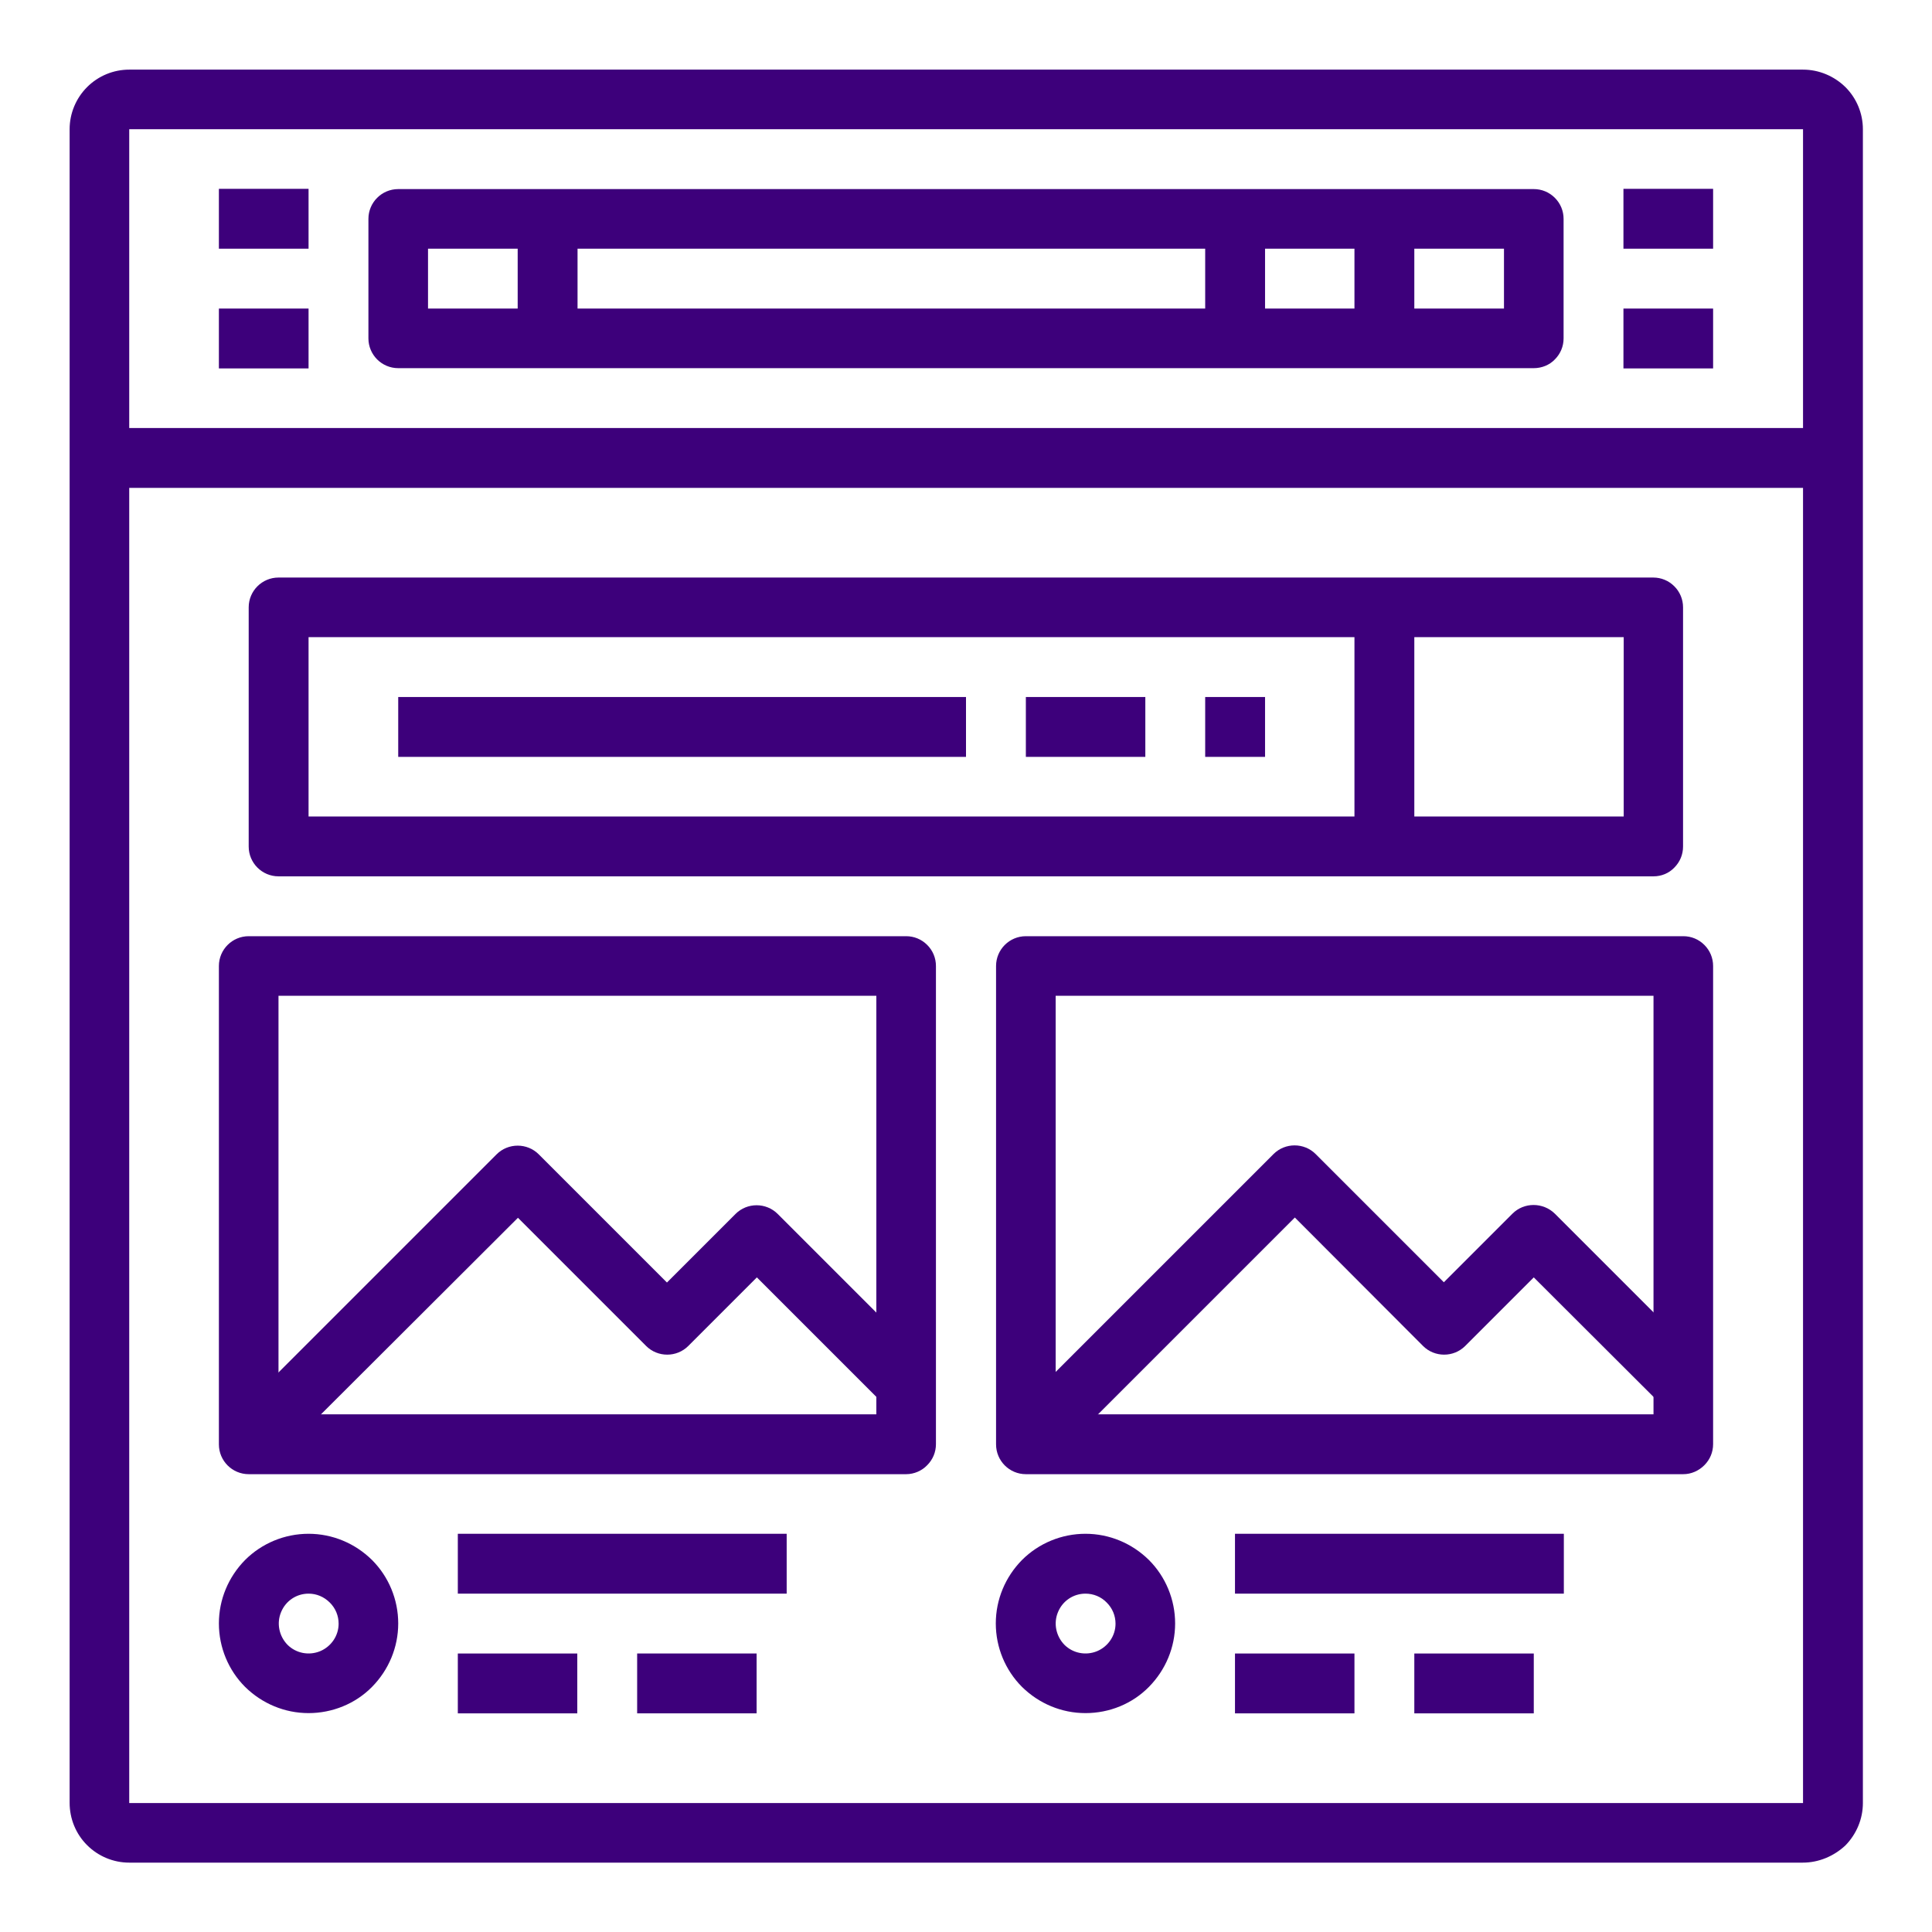
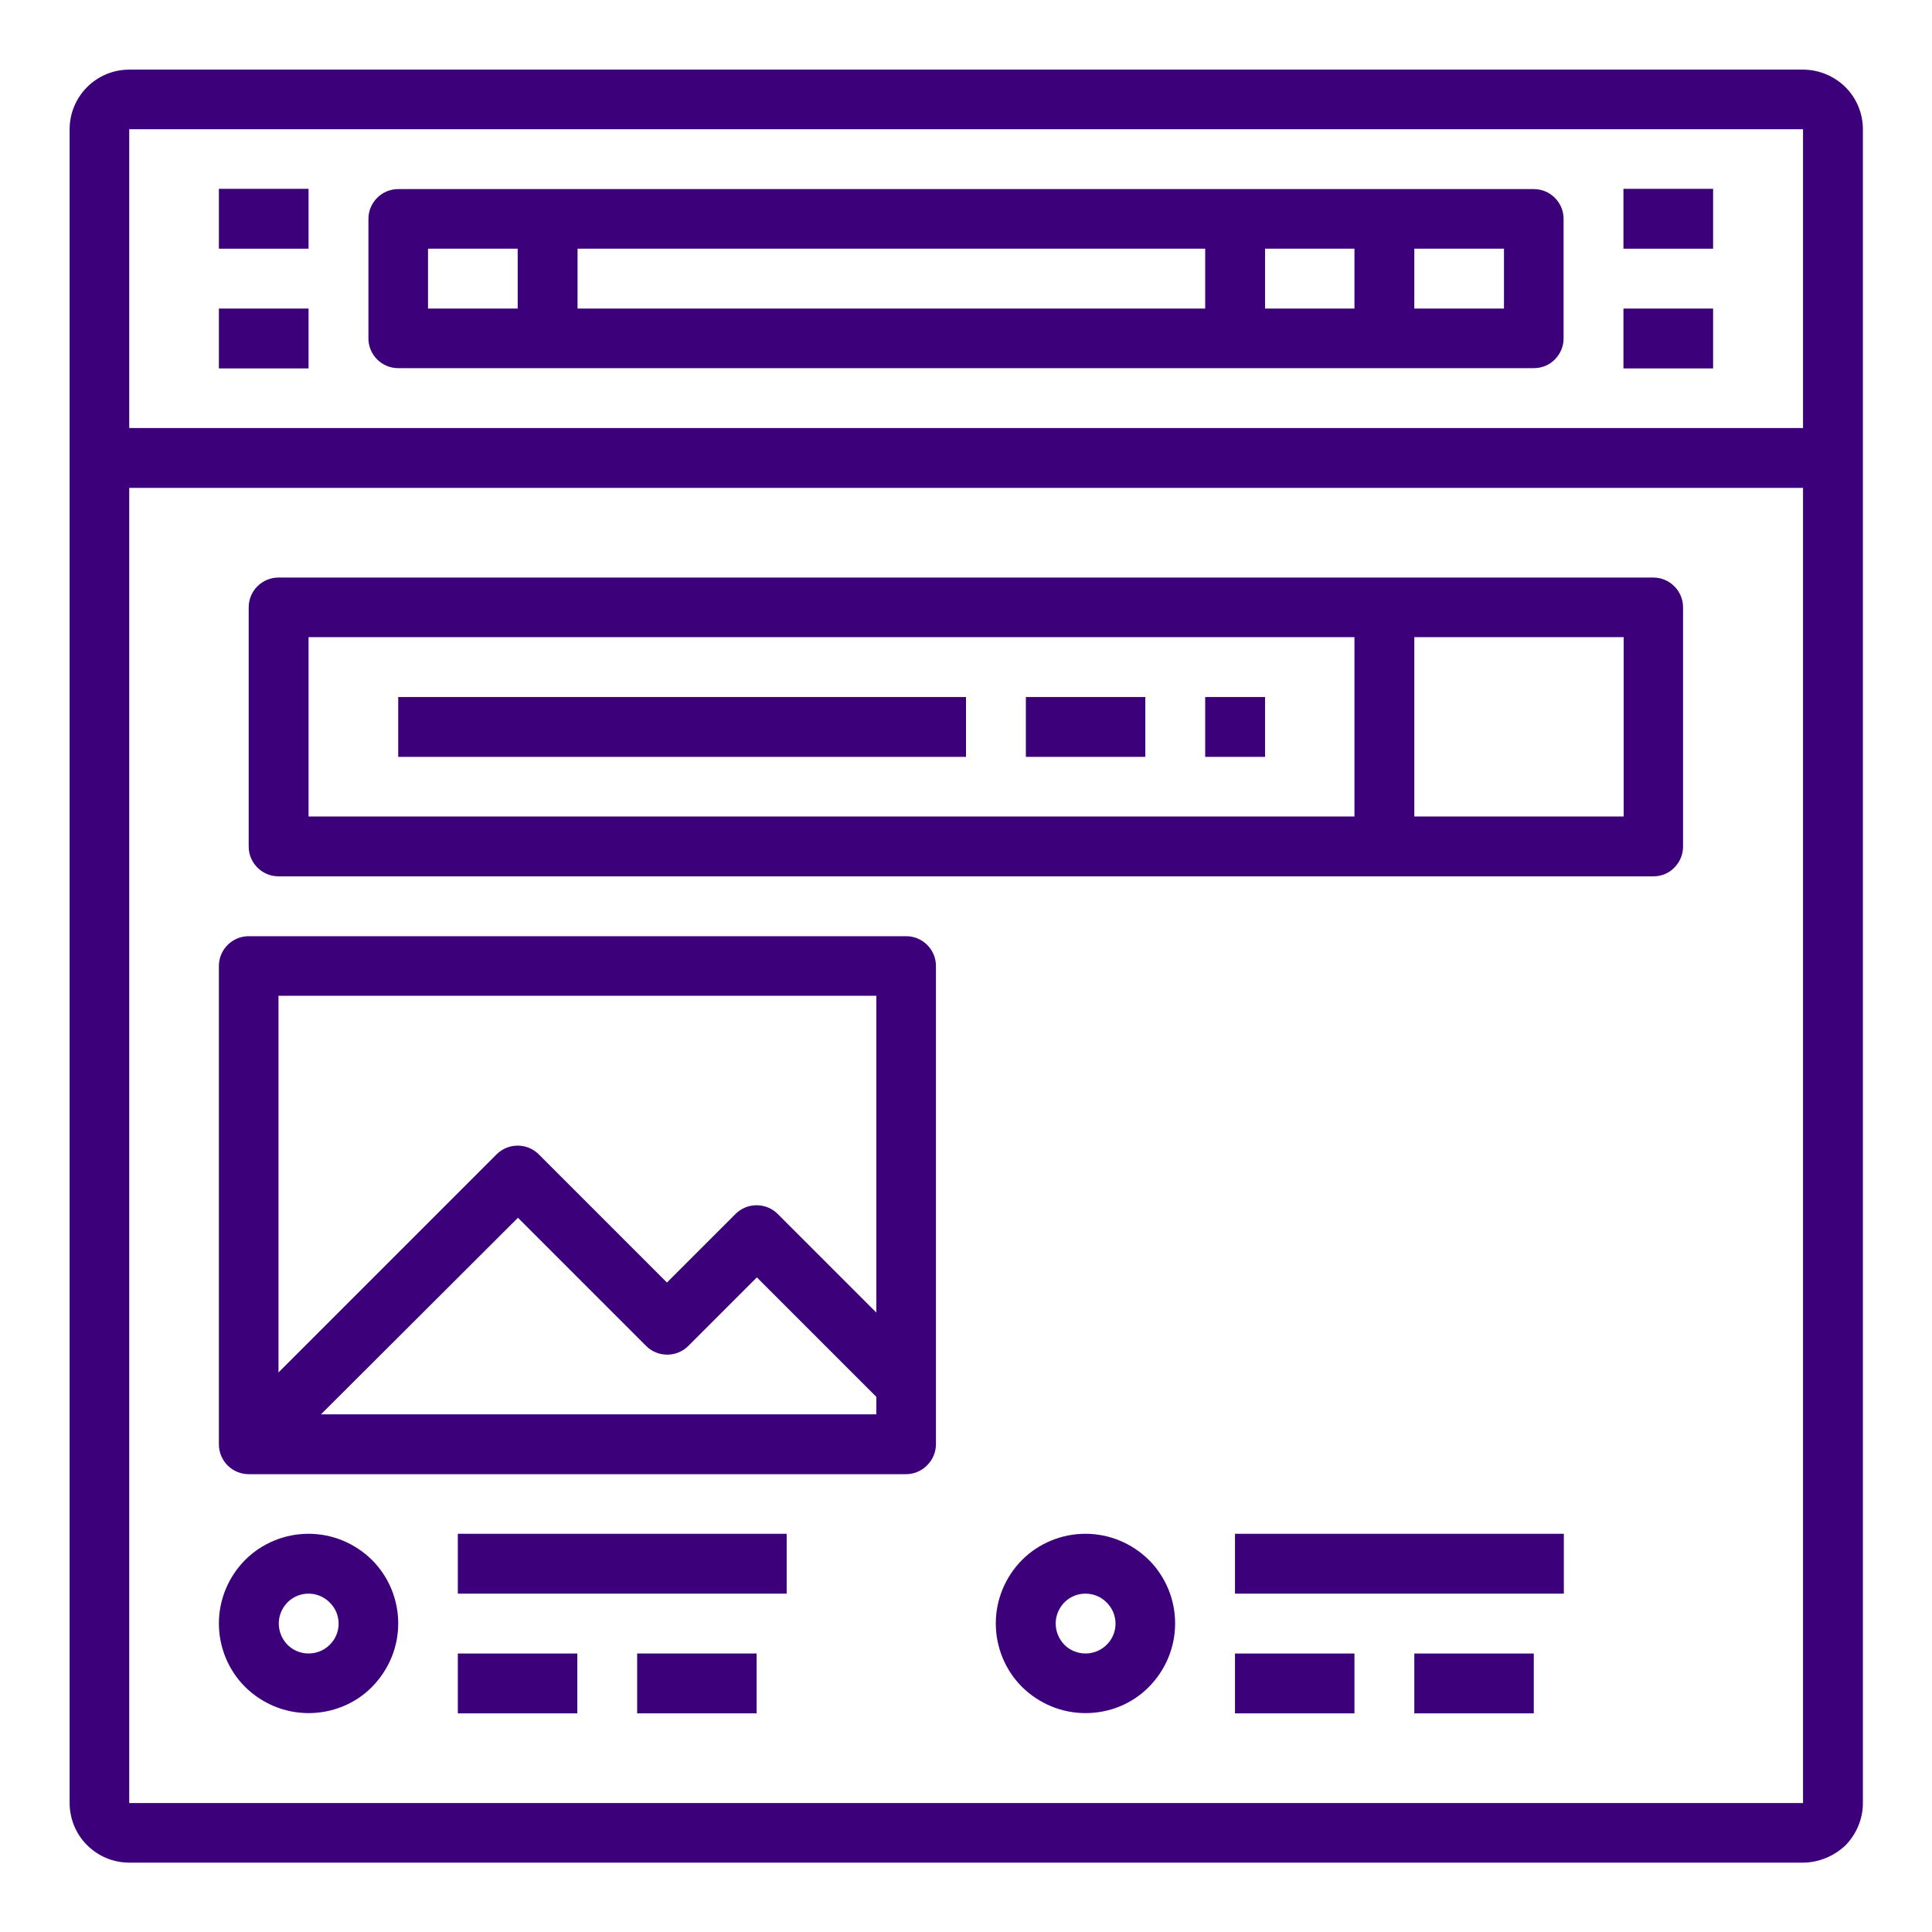
<svg xmlns="http://www.w3.org/2000/svg" xmlns:xlink="http://www.w3.org/1999/xlink" version="1.1" id="Layer_1" x="0px" y="0px" viewBox="0 0 752 752" style="enable-background:new 0 0 752 752;" xml:space="preserve">
  <style type="text/css">
	.st0{clip-path:url(#SVGID_00000139978253685476300570000001697670814914919814_);}
	.st1{fill:#3D007B;}
</style>
  <g>
    <defs>
      <rect id="SVGID_1_" x="27" y="27" width="698" height="698" />
    </defs>
    <clipPath id="SVGID_00000068636582487800224200000018302098901318865559_">
      <use xlink:href="#SVGID_1_" style="overflow:visible;" />
    </clipPath>
    <g style="clip-path:url(#SVGID_00000068636582487800224200000018302098901318865559_);">
      <path class="st1" d="M701.7,725H50.3c-6.2,0-12.1-2.5-16.4-6.8c-4.4-4.4-6.8-10.3-6.8-16.5V50.3c0-6.2,2.5-12.1,6.8-16.4    c4.4-4.4,10.3-6.8,16.4-6.8h651.5c6.2,0,12.1,2.5,16.5,6.8c4.4,4.4,6.8,10.3,6.8,16.4v651.5c0,6.2-2.5,12.1-6.8,16.5    C713.8,722.5,707.9,725,701.7,725z M50.3,50.3v651.5h651.5V50.3H50.3z" />
    </g>
  </g>
  <path class="st1" d="M597,143.3H155c-6.4,0-11.6-5.2-11.6-11.6V85.2c0-6.4,5.2-11.6,11.6-11.6H597c3.1,0,6,1.2,8.2,3.4  c2.2,2.2,3.4,5.1,3.4,8.2v46.5c0,3.1-1.2,6-3.4,8.2C603.1,142.1,600.1,143.3,597,143.3z M166.6,120.1h418.8V96.8H166.6V120.1z" />
  <path class="st1" d="M631.9,73.5h34.9v23.3h-34.9V73.5z" />
  <path class="st1" d="M631.9,120.1h34.9v23.3h-34.9V120.1z" />
  <path class="st1" d="M85.2,73.5h34.9v23.3H85.2V73.5z" />
  <path class="st1" d="M85.2,120.1h34.9v23.3H85.2V120.1z" />
  <path class="st1" d="M38.6,166.6h674.7v23.3H38.6L38.6,166.6z" />
  <path class="st1" d="M201.5,85.2h23.3v46.5h-23.3V85.2z" />
  <path class="st1" d="M527.2,85.2h23.3v46.5h-23.3V85.2z" />
  <path class="st1" d="M469.1,85.2h23.3v46.5h-23.3V85.2z" />
  <path class="st1" d="M643.6,341.1H108.4c-6.4,0-11.6-5.2-11.6-11.6v-93.1c0-6.4,5.2-11.6,11.6-11.6h535.1c3.1,0,6,1.2,8.2,3.4  c2.2,2.2,3.4,5.1,3.4,8.2v93.1c0,3.1-1.2,6-3.4,8.2C649.6,339.9,646.7,341.1,643.6,341.1z M120.1,317.8h511.9V248H120.1L120.1,317.8  z" />
  <path class="st1" d="M527.2,236.4h23.3v93.1h-23.3V236.4z" />
  <path class="st1" d="M155,271.3h221v23.3H155L155,271.3z" />
  <path class="st1" d="M399.3,271.3h46.5v23.3h-46.5V271.3z" />
  <path class="st1" d="M469.1,271.3h23.3v23.3h-23.3V271.3z" />
  <path class="st1" d="M352.7,573.8H96.8c-6.4,0-11.6-5.2-11.6-11.6V376c0-6.4,5.2-11.6,11.6-11.6h255.9c3.1,0,6,1.2,8.2,3.4  s3.4,5.1,3.4,8.2v186.1c0,3.1-1.2,6-3.4,8.2C358.8,572.5,355.8,573.8,352.7,573.8z M108.4,550.5h232.7V387.6H108.4L108.4,550.5z" />
  <path class="st1" d="M105,570.4l-16.4-16.4l104.7-104.7c4.5-4.5,11.9-4.5,16.4,0l49.9,49.9l26.7-26.7c4.5-4.5,11.9-4.5,16.4,0  l58.2,58.2l-16.4,16.4l-49.9-49.9l-26.7,26.7c-4.5,4.5-11.9,4.5-16.4,0l-49.9-49.9L105,570.4z" />
-   <path class="st1" d="M655.2,573.8H399.3c-6.4,0-11.6-5.2-11.6-11.6V376c0-6.4,5.2-11.6,11.6-11.6h255.9c3.1,0,6,1.2,8.2,3.4  c2.2,2.2,3.4,5.1,3.4,8.2v186.1c0,3.1-1.2,6-3.4,8.2C661.2,572.5,658.3,573.8,655.2,573.8z M410.9,550.5h232.7V387.6H410.9V550.5z" />
-   <path class="st1" d="M407.5,570.4L391,553.9l104.7-104.7c4.5-4.5,11.9-4.5,16.4,0l49.9,49.9l26.7-26.7v0c4.5-4.5,11.9-4.5,16.5,0  l58.2,58.2L647,547.1L597,497.2l-26.7,26.7c-4.5,4.5-11.9,4.5-16.4,0L504,473.9L407.5,570.4z" />
  <path class="st1" d="M120.1,666.8c-9.3,0-18.1-3.7-24.7-10.2c-6.5-6.5-10.2-15.4-10.2-24.7s3.7-18.1,10.2-24.7  c6.5-6.5,15.4-10.2,24.7-10.2s18.1,3.7,24.7,10.2c6.5,6.5,10.2,15.4,10.2,24.7c0,9.3-3.7,18.1-10.2,24.7S129.3,666.8,120.1,666.8z   M120.1,620.3L120.1,620.3c-4.7,0-8.9,2.8-10.7,7.2c-1.8,4.3-0.8,9.3,2.5,12.7c3.3,3.3,8.3,4.3,12.7,2.5c4.3-1.8,7.2-6,7.2-10.7  c0-3.1-1.2-6-3.4-8.2C126.1,621.5,123.2,620.3,120.1,620.3L120.1,620.3z" />
  <path class="st1" d="M178.2,597h128v23.3h-128V597z" />
  <path class="st1" d="M178.2,643.6h46.5v23.3h-46.5V643.6z" />
  <path class="st1" d="M248,643.6h46.5v23.3H248V643.6z" />
  <path class="st1" d="M422.5,666.8c-9.3,0-18.1-3.7-24.7-10.2c-6.5-6.5-10.2-15.4-10.2-24.7s3.7-18.1,10.2-24.7  c6.5-6.5,15.4-10.2,24.7-10.2s18.1,3.7,24.7,10.2c6.5,6.5,10.2,15.4,10.2,24.7c0,9.3-3.7,18.1-10.2,24.7  C440.7,663.2,431.8,666.8,422.5,666.8z M422.5,620.3L422.5,620.3c-4.7,0-8.9,2.8-10.7,7.2c-1.8,4.3-0.8,9.3,2.5,12.7  c3.3,3.3,8.3,4.3,12.7,2.5c4.3-1.8,7.2-6,7.2-10.7c0-3.1-1.2-6-3.4-8.2C428.6,621.5,425.6,620.3,422.5,620.3L422.5,620.3z" />
  <path class="st1" d="M480.7,597h128v23.3h-128V597z" />
  <path class="st1" d="M480.7,643.6h46.5v23.3h-46.5V643.6z" />
  <path class="st1" d="M550.5,643.6H597v23.3h-46.5L550.5,643.6z" />
</svg>